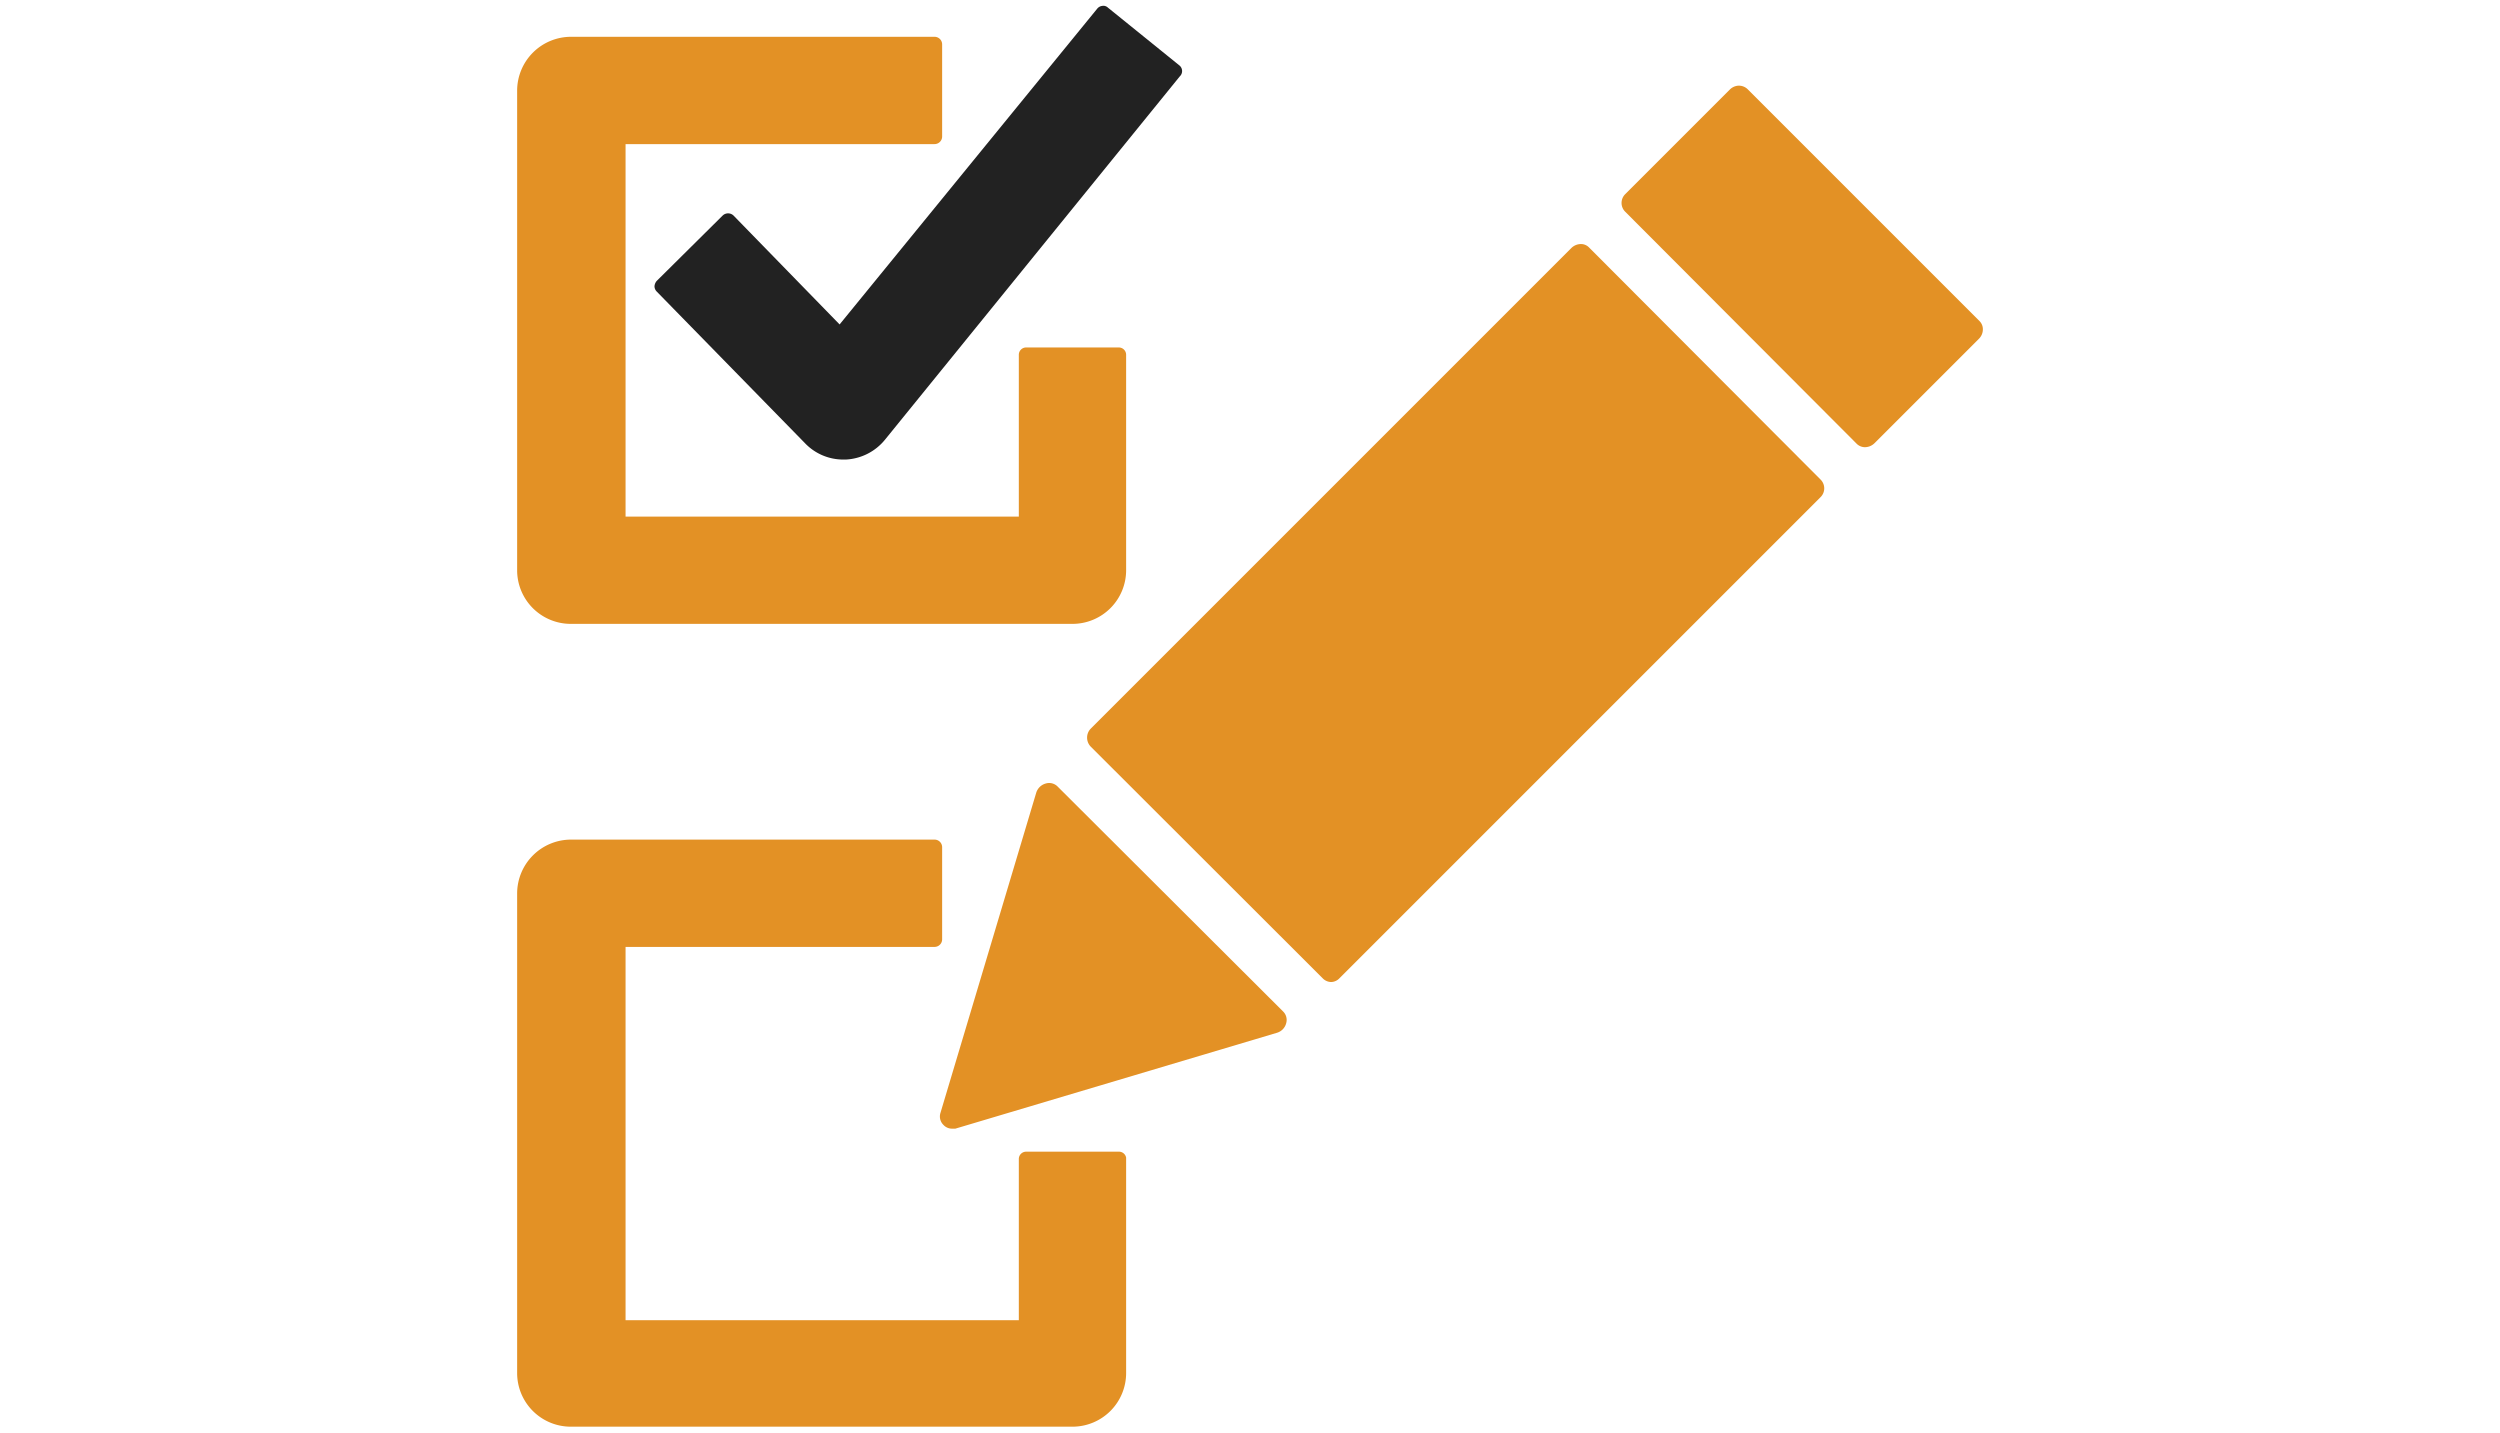
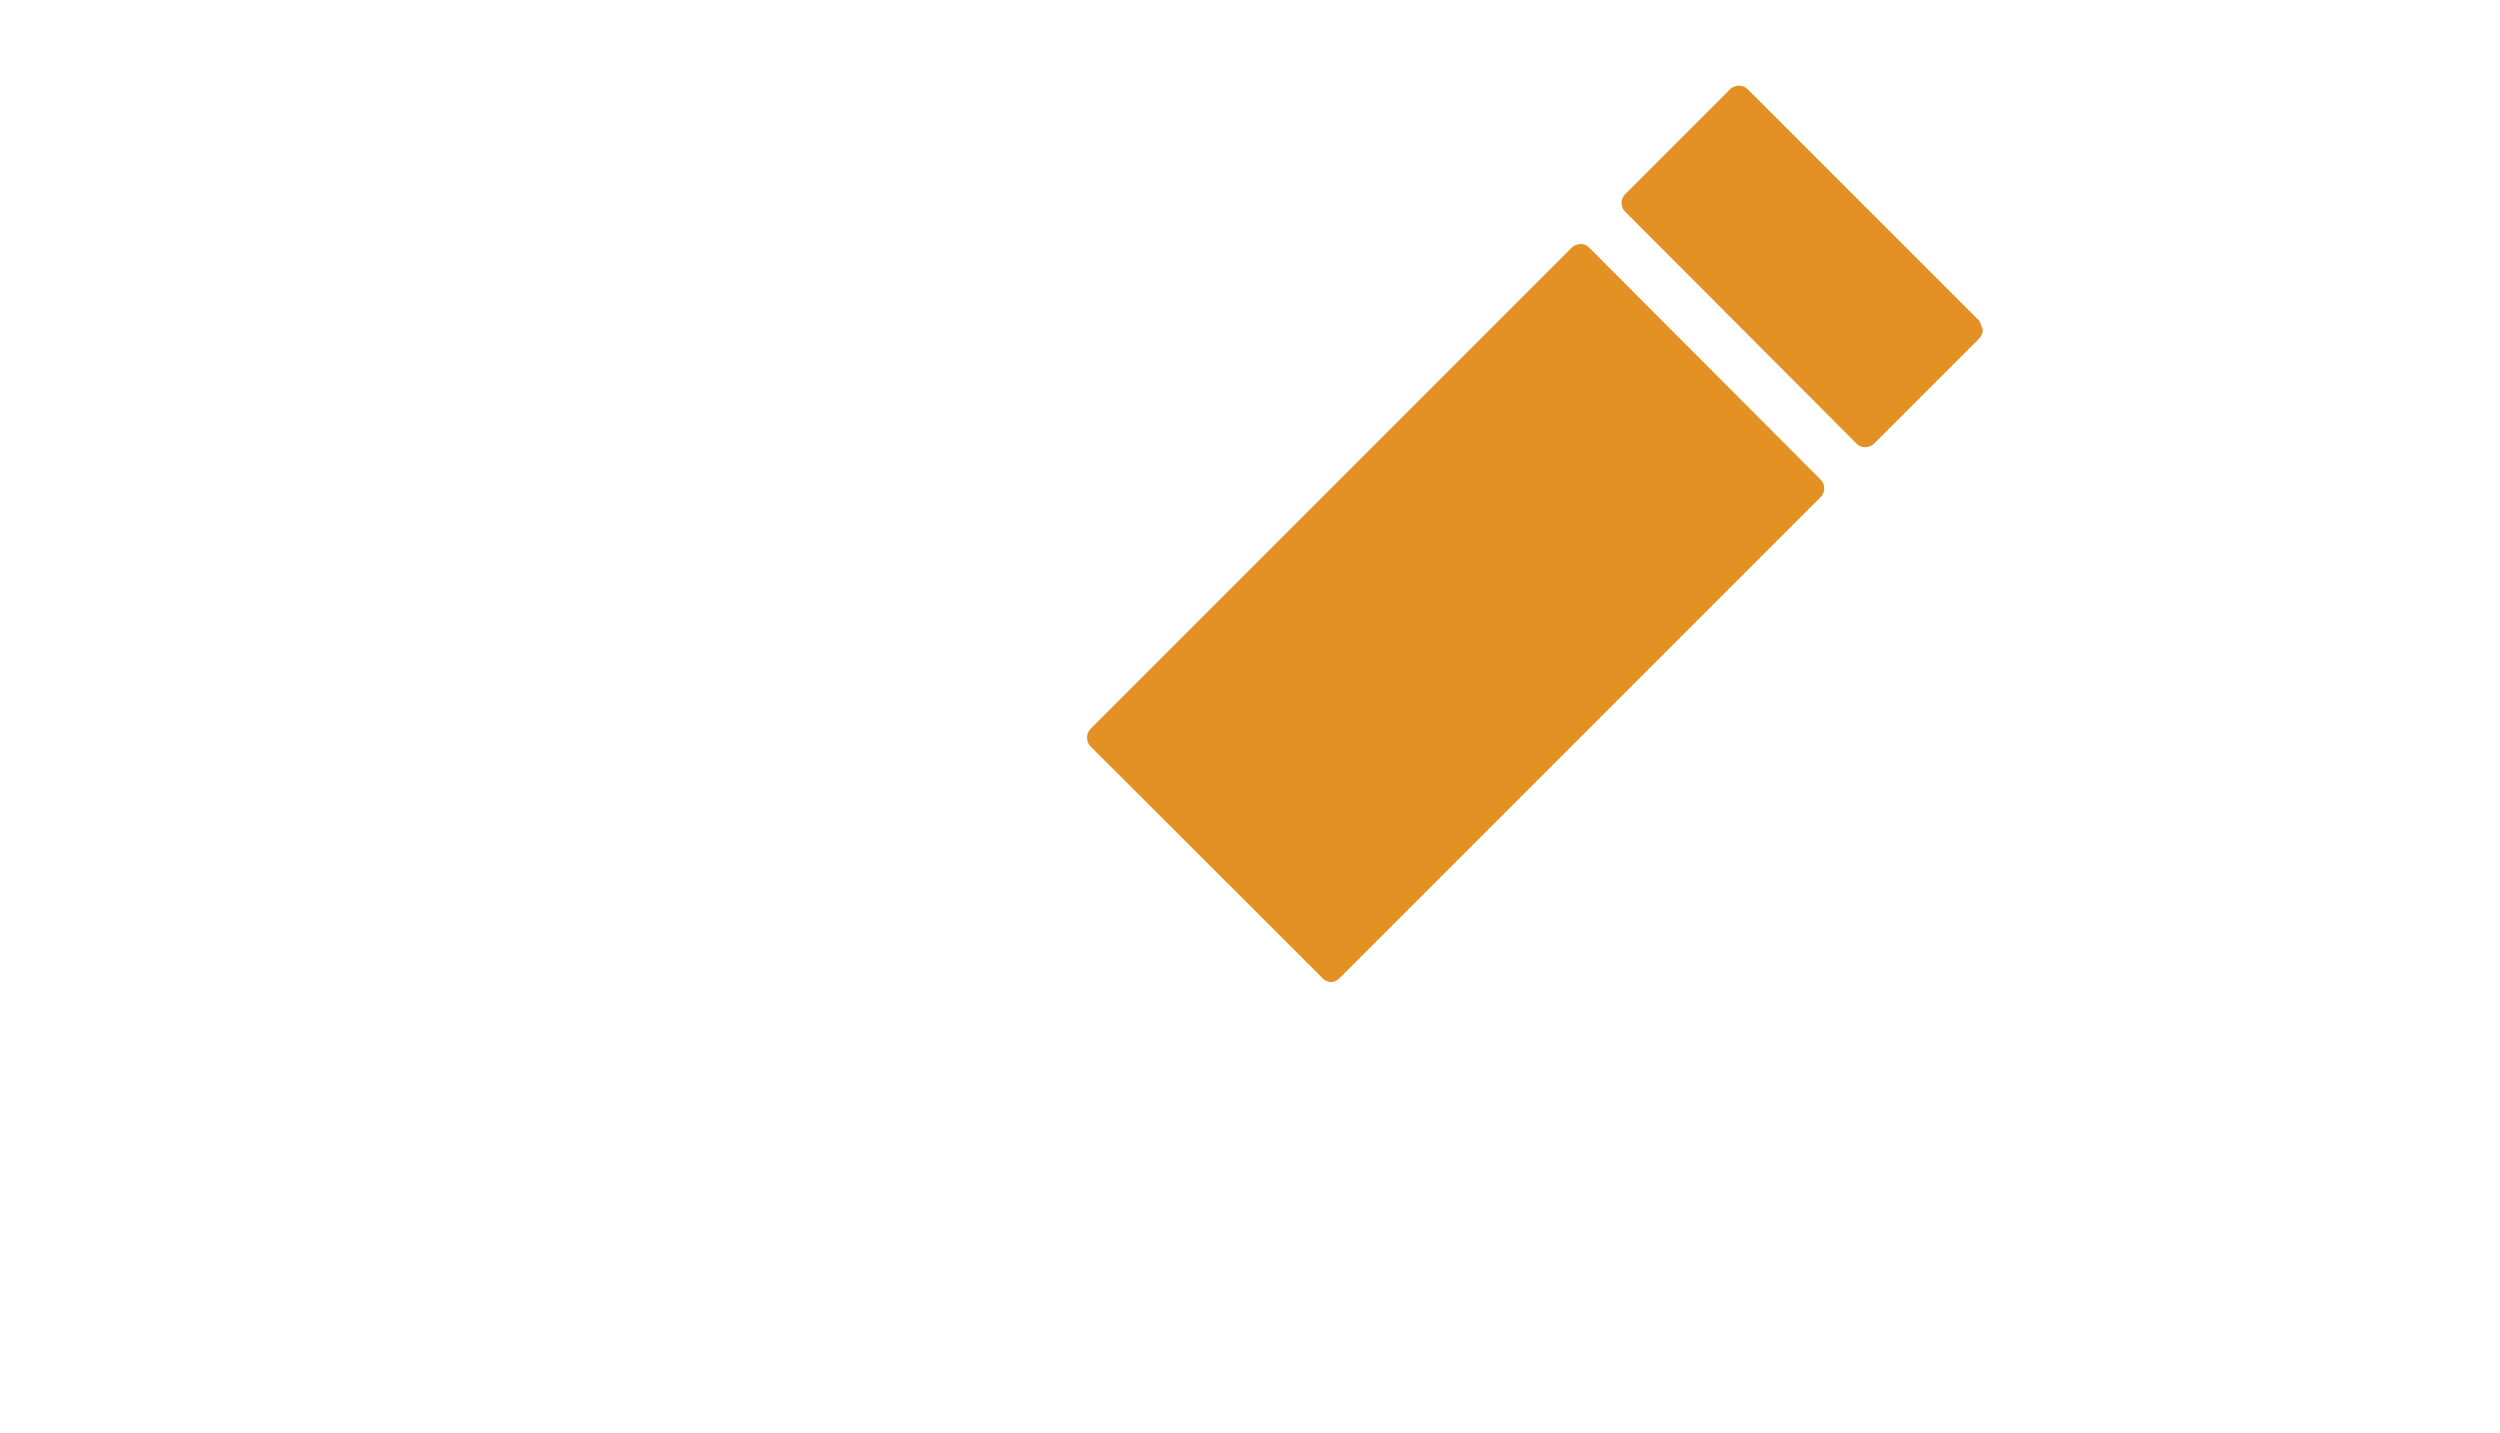
<svg xmlns="http://www.w3.org/2000/svg" id="Layer_1" data-name="Layer 1" viewBox="0 0 89 51">
  <defs>
    <style>.cls-1{fill:#222;}.cls-2{fill:#e39125;}</style>
  </defs>
  <title>01</title>
-   <path class="cls-1" d="M26.11,7.67a.28.28,0,0,0-.38,0L23.38,10a.33.33,0,0,0-.08.19.27.27,0,0,0,.08.19l5.28,5.4a1.88,1.88,0,0,0,1.36.58h.09a1.92,1.92,0,0,0,1.39-.7L42,2.72a.26.26,0,0,0,0-.38L39.44.27a.23.23,0,0,0-.2-.06.27.27,0,0,0-.18.1L29.89,11.55Z" />
-   <path class="cls-2" d="M20.32,22.21H38.18a1.91,1.91,0,0,0,1.91-1.91V12.63a.26.26,0,0,0-.27-.26H36.54a.26.26,0,0,0-.27.26v5.76h-14V5.13h11a.27.27,0,0,0,.27-.27V1.58a.27.27,0,0,0-.27-.27H20.32a1.92,1.92,0,0,0-1.91,1.91V20.3A1.91,1.91,0,0,0,20.32,22.21Z" />
-   <path class="cls-2" d="M39.82,41H36.54a.26.26,0,0,0-.27.26V47h-14V33.71h11a.27.27,0,0,0,.27-.27V30.16a.27.27,0,0,0-.27-.27H20.32a1.92,1.92,0,0,0-1.91,1.91V48.88a1.91,1.91,0,0,0,1.91,1.91H38.18a1.91,1.91,0,0,0,1.91-1.91V41.21A.26.26,0,0,0,39.82,41Z" />
-   <path class="cls-2" d="M70.47,11.43,62.21,3.17a.45.45,0,0,0-.33-.12.47.47,0,0,0-.3.14L57.86,6.91a.44.44,0,0,0,0,.63L66.1,15.8a.42.42,0,0,0,.29.12.49.49,0,0,0,.34-.14l3.72-3.72a.47.47,0,0,0,.14-.33A.41.41,0,0,0,70.47,11.43Z" />
-   <path class="cls-2" d="M37.65,28a.42.42,0,0,0-.41-.11.49.49,0,0,0-.35.33L33.48,39.62a.42.42,0,0,0,.11.43.41.41,0,0,0,.29.13l.13,0,11.44-3.41a.48.48,0,0,0,.34-.35.42.42,0,0,0-.11-.41Z" />
+   <path class="cls-2" d="M70.47,11.43,62.21,3.17a.45.45,0,0,0-.33-.12.47.47,0,0,0-.3.14L57.86,6.91a.44.44,0,0,0,0,.63L66.1,15.8a.42.42,0,0,0,.29.12.49.49,0,0,0,.34-.14l3.72-3.72a.47.47,0,0,0,.14-.33Z" />
  <path class="cls-2" d="M56.57,8.81a.4.4,0,0,0-.33-.12.49.49,0,0,0-.3.14L38.83,25.94a.46.46,0,0,0,0,.64l8.26,8.25a.43.43,0,0,0,.3.13h0a.42.42,0,0,0,.3-.14L64.81,17.7a.44.44,0,0,0,0-.63Z" />
</svg>